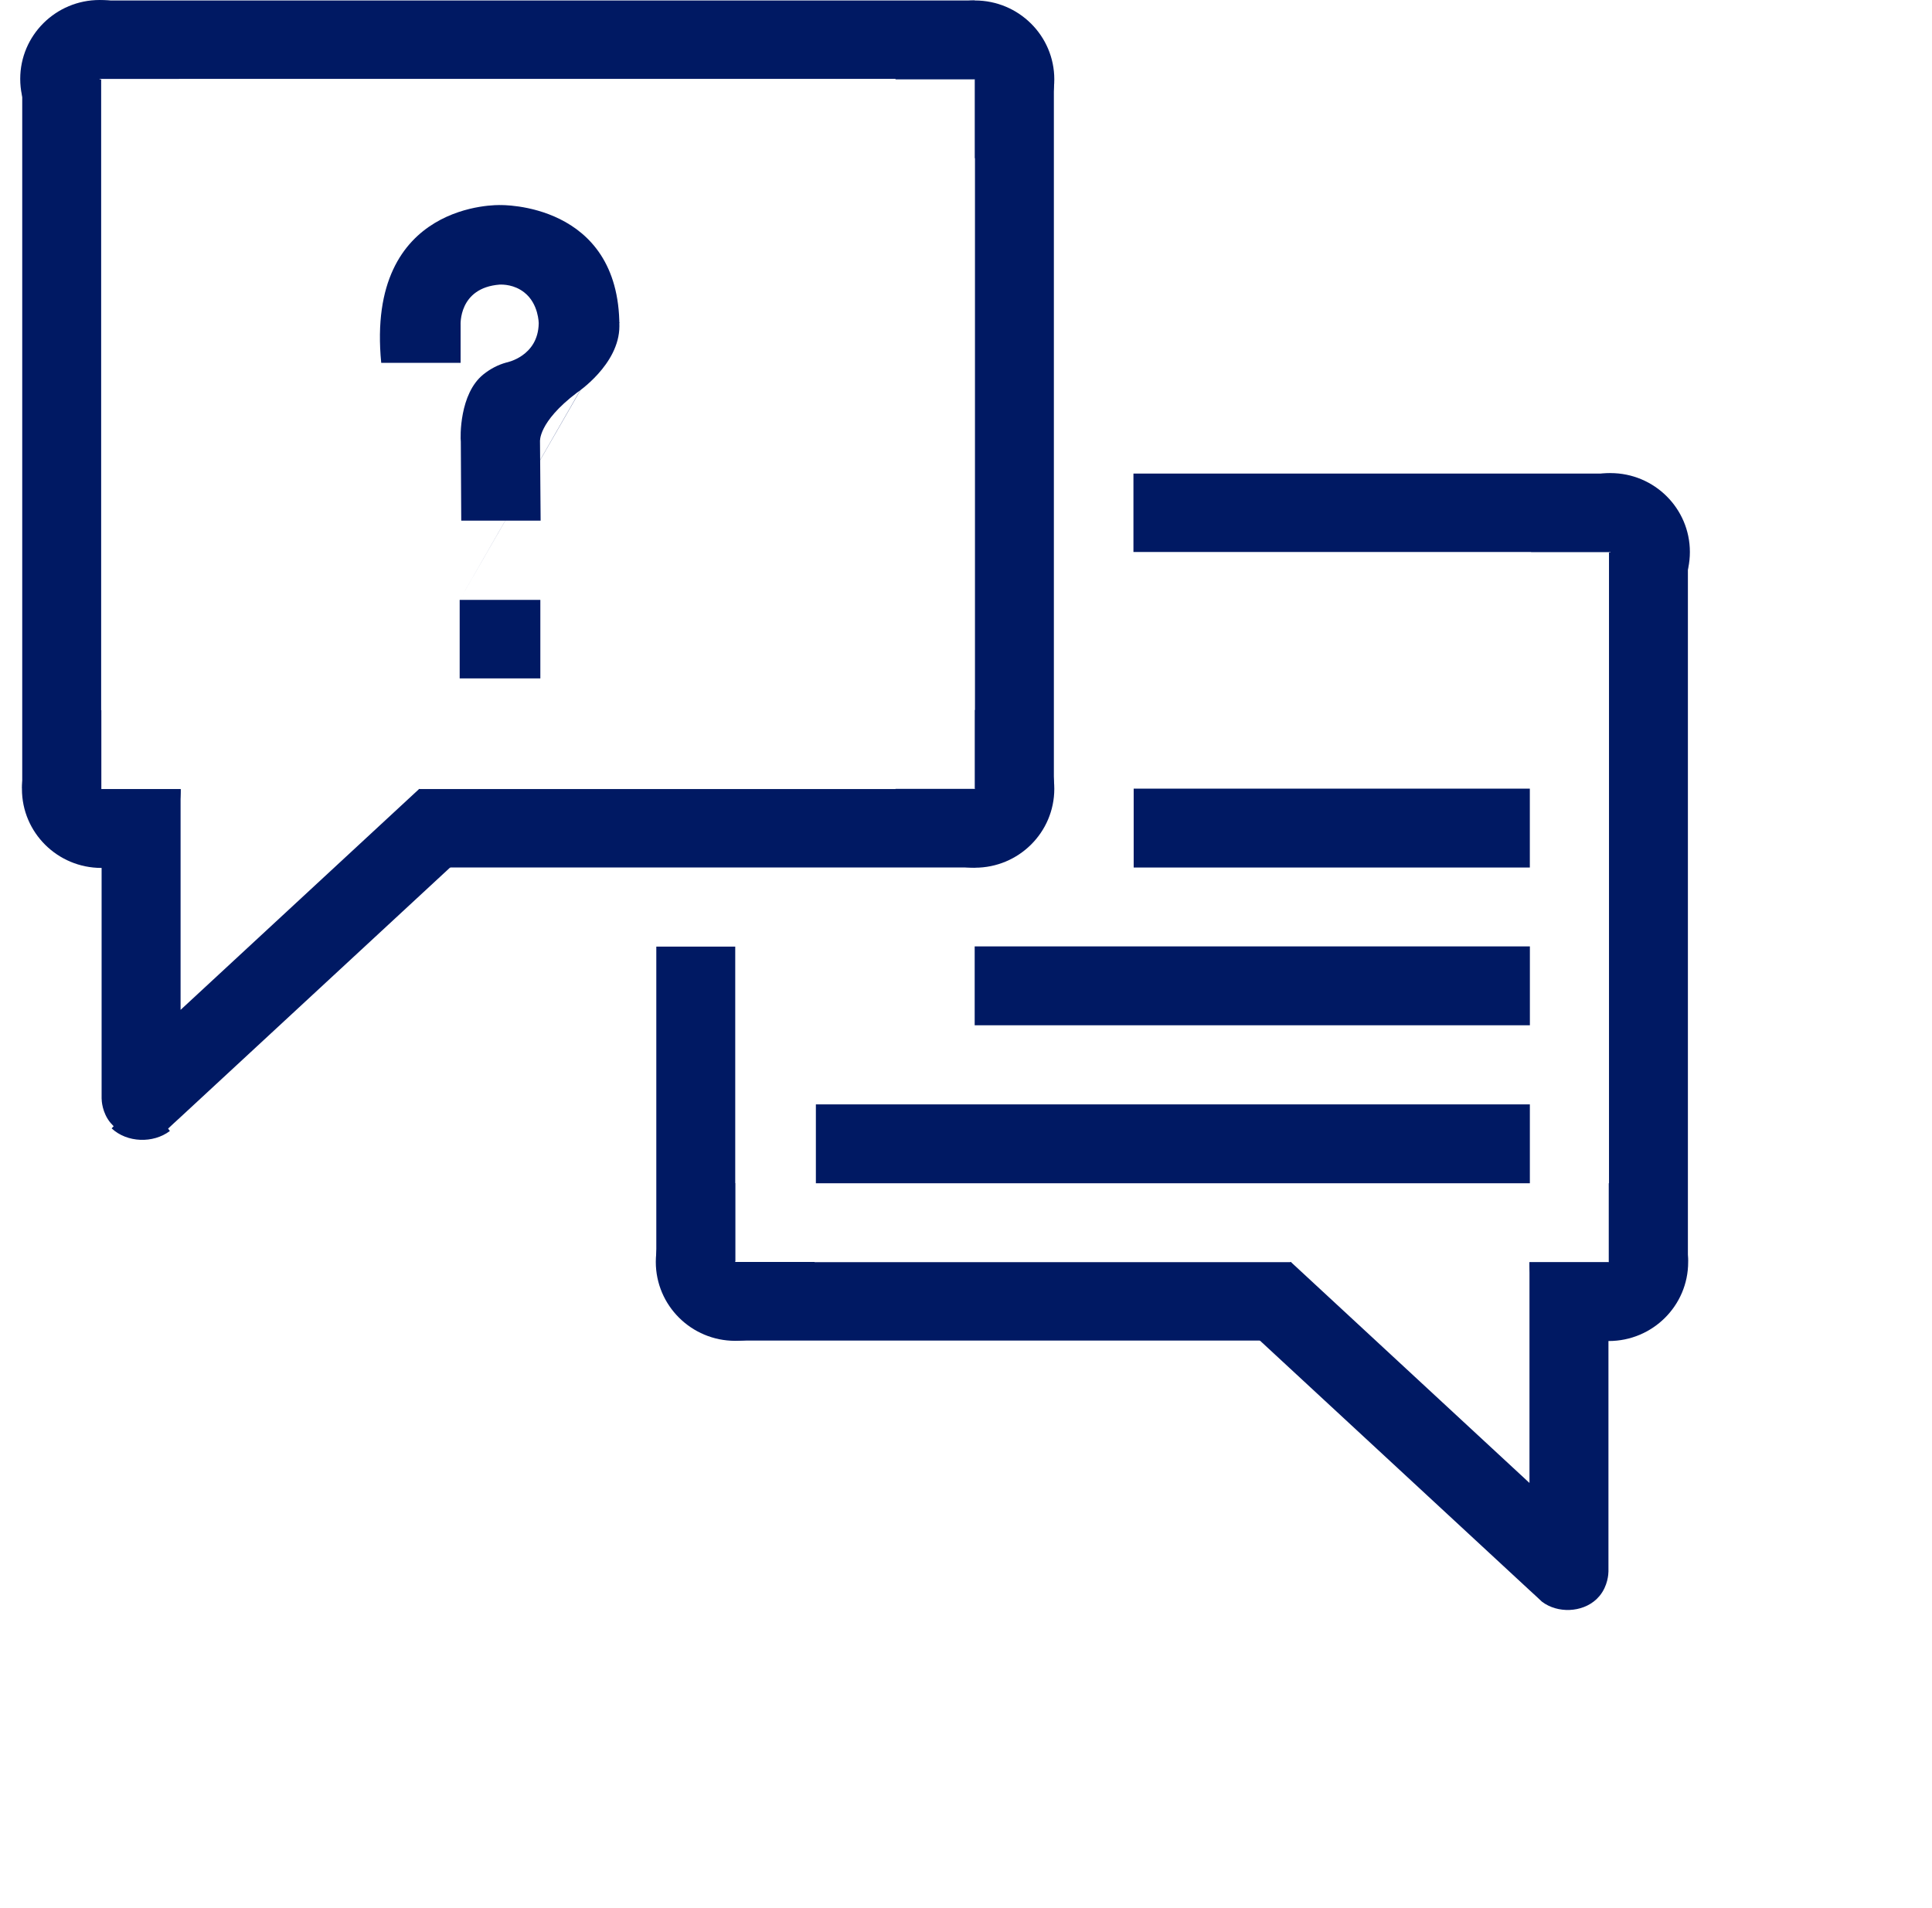
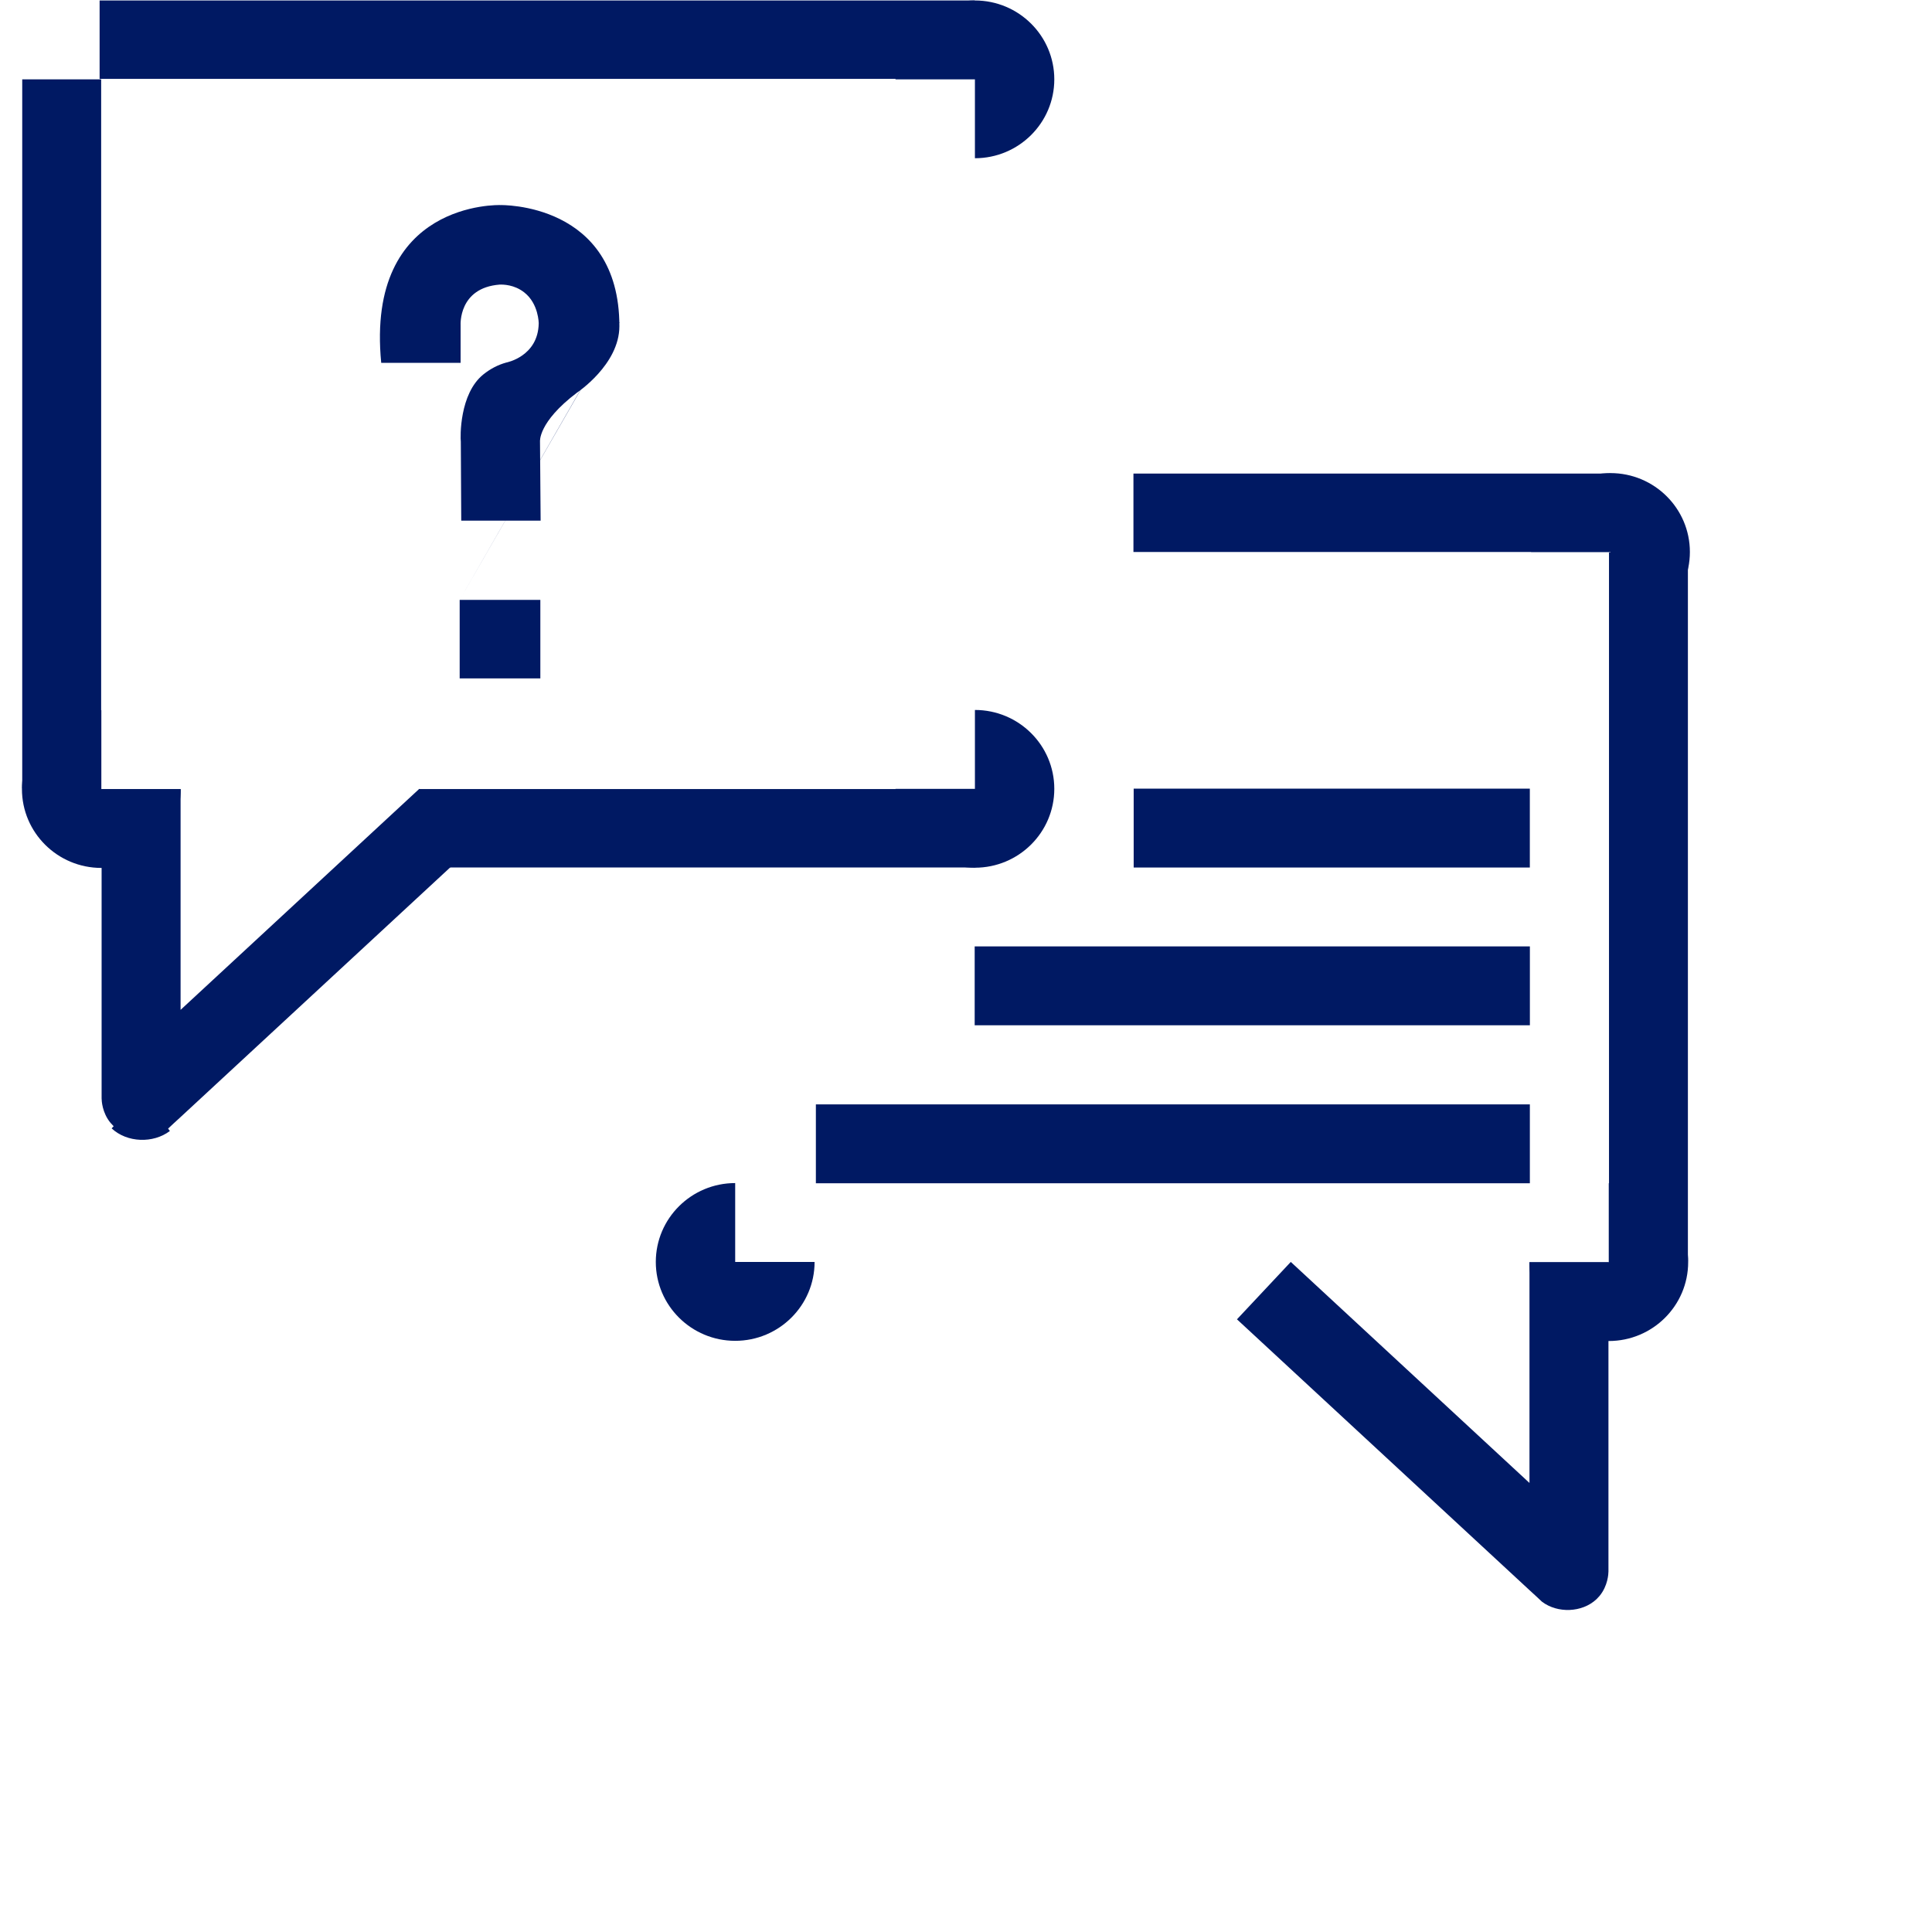
<svg xmlns="http://www.w3.org/2000/svg" width="81" height="80" viewBox="0 0 81 80" fill="none">
  <g clip-path="url(#clip0_17280_4741)">
    <path d="M4.241 33.051L4.241 3.327H0.932L0.932 33.051H4.241Z" fill="#001963" />
    <path d="M40.863 0.02H4.176V3.307H40.863V0.02Z" fill="#001963" />
    <path d="M40.9 33.082H17.563V36.37H40.9V33.082Z" fill="#001963" />
-     <path d="M44.184 33.051V3.327H40.876V33.051H44.184Z" fill="#001963" />
    <path d="M4.766 47.217C5.365 47.779 6.397 47.812 7.047 47.318" stroke="#001963" stroke-width="0.25" stroke-miterlimit="10" />
-     <path d="M4.177 0C6.014 0 7.505 1.482 7.505 3.307H4.177V6.615C2.339 6.615 0.848 5.133 0.848 3.307C0.848 1.482 2.339 0 4.177 0Z" fill="#001963" />
    <path d="M0.92 33.082C0.92 31.256 2.412 29.774 4.249 29.774V33.082H7.577C7.577 34.907 6.086 36.389 4.249 36.389C2.412 36.389 0.92 34.907 0.92 33.082Z" fill="#001963" />
    <path d="M40.874 36.38C39.037 36.38 37.545 34.899 37.545 33.073H40.874V29.766C42.711 29.766 44.202 31.247 44.202 33.073C44.202 34.899 42.711 36.38 40.874 36.38Z" fill="#001963" />
    <path d="M44.202 3.327C44.202 5.152 42.711 6.634 40.874 6.634V3.327H37.545C37.545 1.501 39.037 0.02 40.874 0.02C42.711 0.02 44.202 1.501 44.202 3.327Z" fill="#001963" />
    <path d="M19.835 35.479C15.746 39.264 11.661 43.05 7.571 46.834C7.471 46.926 7.371 47.019 7.271 47.109C7.196 47.18 7.123 47.251 7.047 47.319C6.397 47.813 5.365 47.78 4.766 47.218C4.764 47.218 4.762 47.218 4.76 47.213C4.755 47.209 4.748 47.202 4.746 47.198C4.711 47.158 4.673 47.118 4.635 47.079C4.28 46.651 4.262 46.144 4.26 46.051V33.093H7.571V42.34C10.908 39.251 14.243 36.162 17.579 33.073L19.835 35.479Z" fill="#001963" />
    <path d="M47.52 23.143L67.52 23.143V19.855L47.52 19.855V23.143Z" fill="#001963" />
-     <path d="M30.796 56.205H54.133V52.918H30.796V56.205Z" fill="#001963" />
    <path d="M70.766 52.886V23.162H67.458V52.886H70.766Z" fill="#001963" />
-     <path d="M30.825 52.886V39.688H27.516V52.886H30.825Z" fill="#001963" />
    <path d="M67.52 19.835C65.683 19.835 64.192 21.317 64.192 23.142H67.52V26.45C69.358 26.45 70.849 24.968 70.849 23.142C70.849 21.317 69.358 19.835 67.52 19.835Z" fill="#001963" />
    <path d="M70.777 52.917C70.777 51.091 69.285 49.609 67.448 49.609V52.917H64.12C64.12 54.742 65.611 56.224 67.448 56.224C69.285 56.224 70.777 54.742 70.777 52.917Z" fill="#001963" />
    <path d="M30.823 56.216C32.66 56.216 34.152 54.734 34.152 52.909H30.823V49.602C28.986 49.602 27.495 51.083 27.495 52.909C27.495 54.734 28.986 56.216 30.823 56.216Z" fill="#001963" />
    <path d="M51.86 55.314C55.949 59.099 60.035 62.885 64.124 66.669C64.224 66.761 64.324 66.854 64.424 66.944C64.499 67.015 64.572 67.085 64.648 67.154C65.298 67.648 66.33 67.615 66.929 67.052C66.931 67.052 66.933 67.052 66.936 67.048C66.94 67.044 66.947 67.037 66.949 67.033C66.984 66.993 67.022 66.953 67.06 66.914C67.415 66.486 67.433 65.979 67.435 65.886V52.928H64.124V62.175C60.787 59.086 57.452 55.997 54.117 52.908L51.86 55.314Z" fill="#001963" />
    <path d="M64.141 39.679H40.864V42.986H64.141V39.679Z" fill="#001963" />
    <path d="M64.14 46.303H34.206V49.61H64.14V46.303Z" fill="#001963" />
    <path d="M64.139 33.065H47.53V36.372H64.139V33.065Z" fill="#001963" />
    <path d="M25.969 13.502V13.522L19.272 25.152H22.654V28.442H19.272V25.152L25.969 13.502Z" fill="#001963" />
    <path d="M22.64 18.52C22.64 18.52 22.544 17.711 24.189 16.463C24.189 16.463 25.968 15.286 25.968 13.676C25.968 8.47 20.975 8.598 20.975 8.598C20.975 8.598 15.317 8.395 15.983 15.213H19.311V13.634C19.311 13.634 19.211 12.067 20.949 11.932C21.091 11.928 21.559 11.928 21.981 12.261C22.586 12.735 22.586 13.559 22.586 13.559C22.56 14.953 21.226 15.2 21.226 15.2C20.875 15.297 20.556 15.464 20.263 15.7C19.258 16.509 19.296 18.331 19.32 18.52L19.338 21.828H22.666L22.64 18.52Z" fill="#001963" />
  </g>
  <defs>
    <clipPath id="clip0_17280_4741">
      <rect width="70" height="67.5" fill="white" transform="translate(0.848)" />
    </clipPath>
  </defs>
</svg>